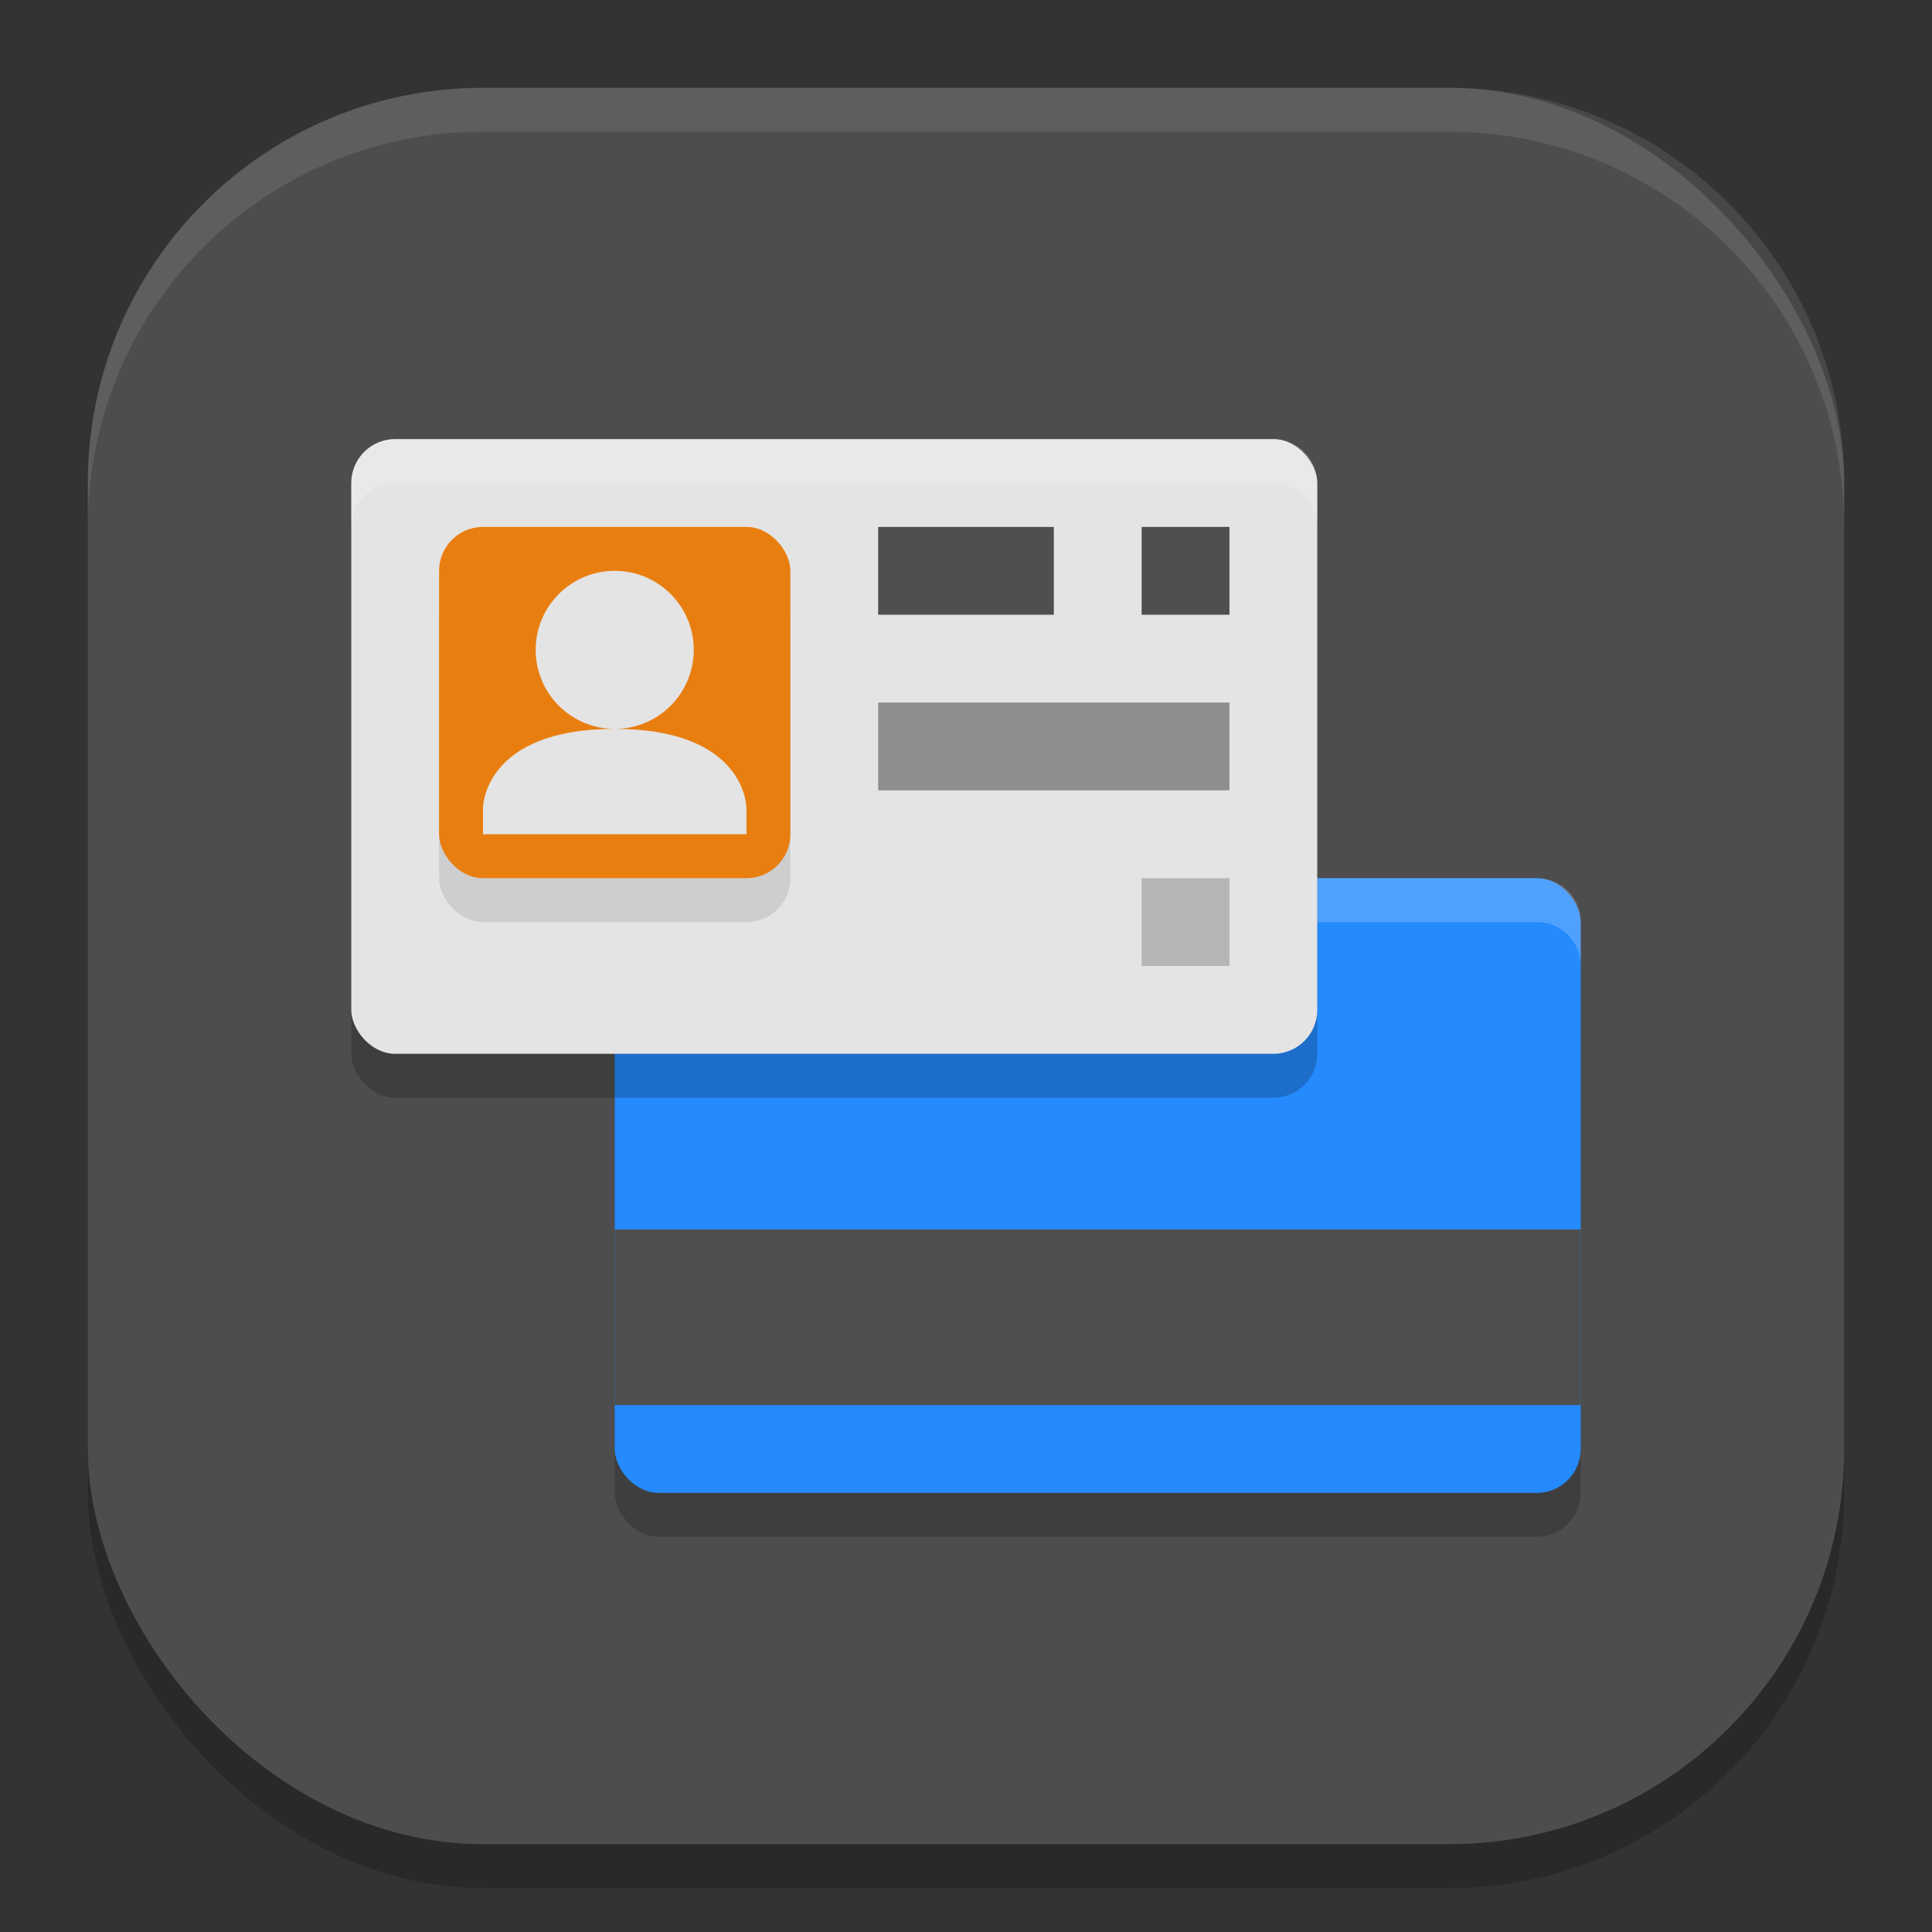
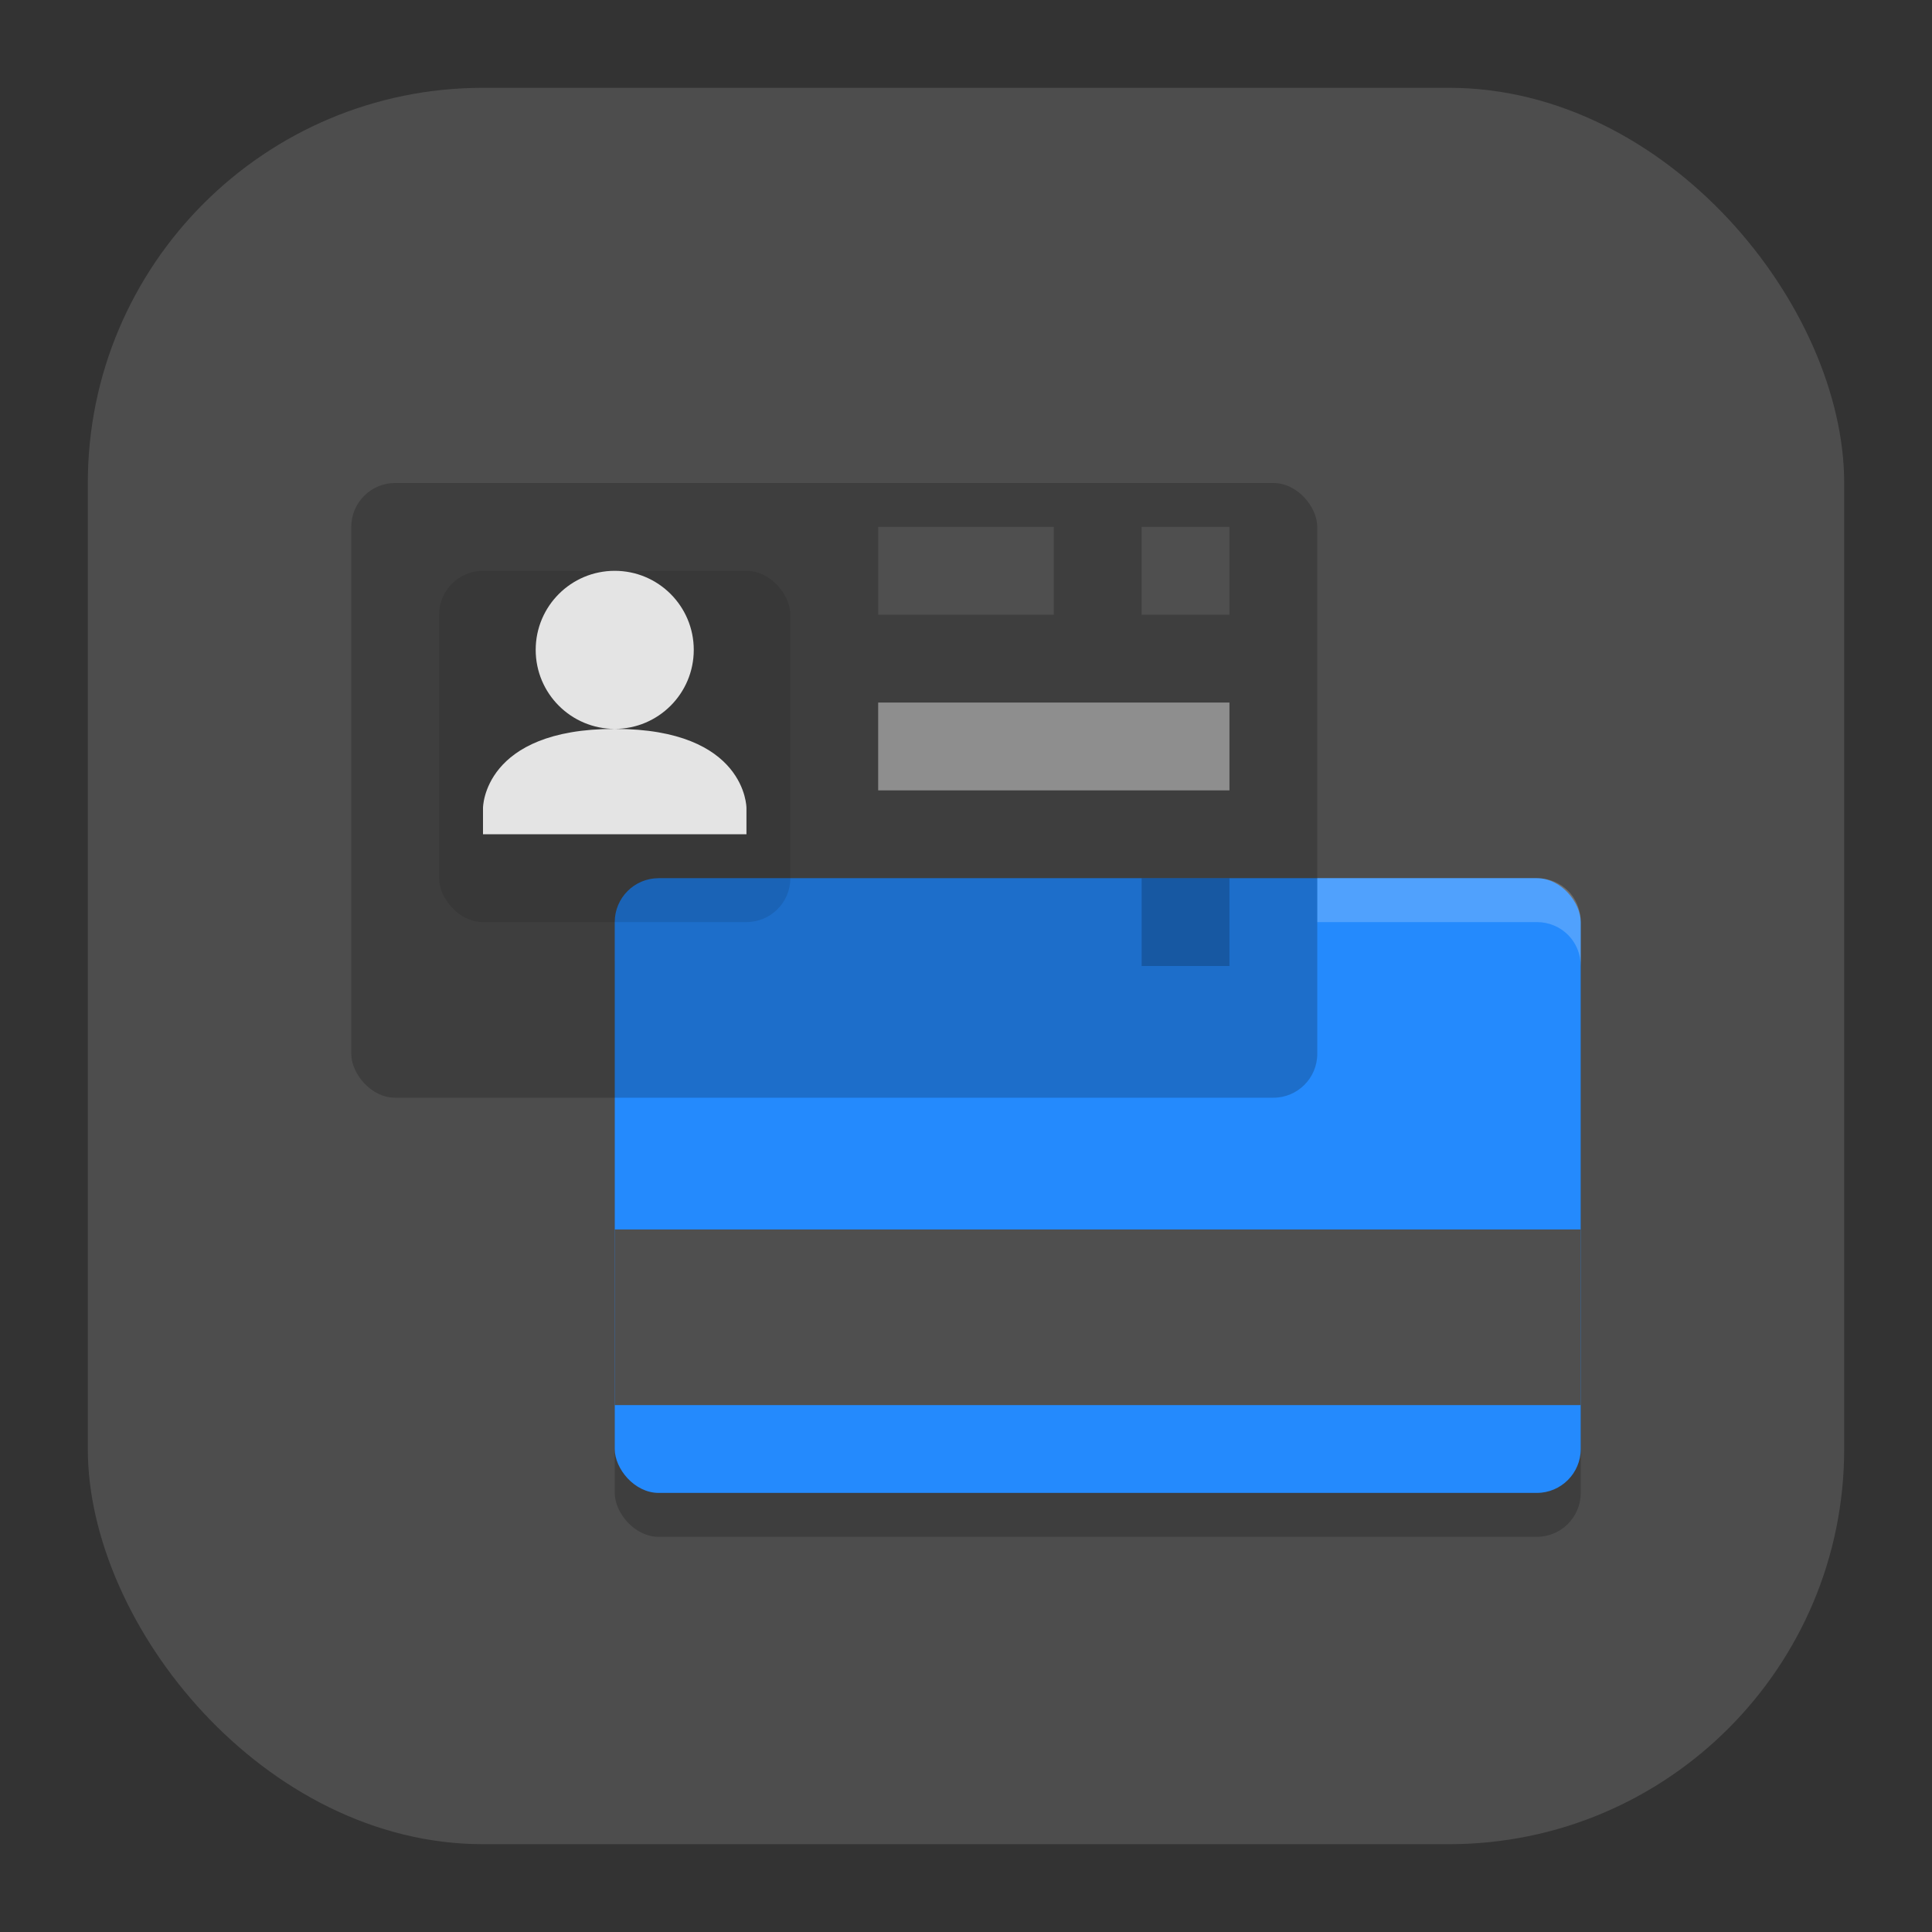
<svg xmlns="http://www.w3.org/2000/svg" xmlns:ns1="http://www.inkscape.org/namespaces/inkscape" xmlns:ns2="http://sodipodi.sourceforge.net/DTD/sodipodi-0.dtd" width="22" height="22" viewBox="0 0 22 22" version="1.1" id="svg5" ns1:version="1.3 (0e150ed6c4, 2023-07-21)" ns2:docname="kwalletmanager.svg">
  <rect x="0" y="0" width="22" height="22" fill="#333333" stroke="none" />
  <ns2:namedview id="namedview7" pagecolor="#ffffff" bordercolor="#000000" borderopacity="0.25" ns1:showpageshadow="2" ns1:pageopacity="0.0" ns1:pagecheckerboard="0" ns1:deskcolor="#d1d1d1" ns1:document-units="px" showgrid="false" ns1:zoom="36.545455" ns1:cx="11" ns1:cy="11" ns1:window-width="1920" ns1:window-height="1008" ns1:window-x="0" ns1:window-y="0" ns1:window-maximized="1" ns1:current-layer="svg5" />
  <defs id="defs2" />
-   <rect style="opacity:0.2;fill:#000000;stroke-width:1.429;stroke-linecap:square" id="rect234" width="20" height="20" x="1" y="1.5" ry="4.5" />
  <rect style="fill:#4d4d4d;fill-opacity:1;stroke-width:1.429;stroke-linecap:square" id="rect396" width="20" height="20" x="1" y="1" ry="4.5" />
  <rect style="opacity:0.2;fill:#000000;stroke-width:0.5" width="11" height="7" x="7" y="10.5" ry="0.5" id="rect1" />
  <rect style="fill:#248afd;stroke-width:0.5" width="11" height="7" x="7" y="10" ry="0.5" id="rect2" />
  <rect style="fill:#4f4f4f;stroke-width:0.577" width="11" height="2" x="7" y="14" id="rect3" />
  <path style="opacity:0.2;fill:#ffffff;stroke-width:0.5" d="m 15,10.5 h 2.5 c 0.28,0 0.5,0.221 0.5,0.5 V 10.5 C 18,10.217 17.781,10 17.5,10 H 15 Z" id="path3" />
  <rect style="opacity:0.2;fill:#000000;stroke-width:0.5" width="11" height="7" x="4" y="5.5" ry="0.5" id="rect4" />
-   <rect style="fill:#e4e4e4;stroke-width:0.5" width="11" height="7" x="4" y="5" ry="0.5" id="rect5" />
  <rect style="opacity:0.1;fill:#000000;stroke-width:0.5" width="4" height="4" x="5" y="6.5" ry="0.5" id="rect6" />
-   <rect style="fill:#e97e10;stroke-width:0.5" width="4" height="4" x="5" y="6" ry="0.5" id="rect7" />
  <path id="path7" style="fill:#4f4f4f;stroke-width:0.707" d="m 10,6 v 1 h 2 V 6 Z m 3,0 v 1 h 1 V 6 Z" />
  <path style="fill:#8e8e8e;stroke-width:0.69" d="m 10,8 v 1 h 4 V 8 Z" id="path8" ns2:nodetypes="ccccc" />
  <rect style="opacity:0.2;fill:#000000;stroke-width:0.333" width="1" height="1" x="13" y="10" id="rect8" />
-   <path style="opacity:0.2;fill:#ffffff;stroke-width:0.5" d="M 4.5,5 C 4.223,5 4,5.223 4,5.5 V 6 C 4,5.723 4.223,5.5 4.5,5.5 h 10 C 14.777,5.5 15,5.723 15,6 V 5.5 C 15,5.223 14.777,5 14.5,5 Z" id="path9" />
  <path id="path10" style="fill:#e4e4e4;stroke-width:0.6" d="M 7,6.5 C 6.503,6.5 6.1,6.903 6.1,7.4 6.1,7.897 6.503,8.3 7,8.3 7.497,8.3 7.9,7.897 7.9,7.4 7.9,6.903 7.497,6.5 7,6.5 Z M 7,8.3 C 5.5,8.3 5.5,9.2 5.5,9.2 v 0.3 h 3 V 9.2 c 0,0 -10e-7,-0.9 -1.5,-0.9 z" />
-   <path id="path1040" style="opacity:0.1;fill:#ffffff;stroke-width:4;stroke-linecap:square" d="M 5.5,1 C 3.007,1 1,3.007 1,5.5 V 6 C 1,3.507 3.007,1.5 5.5,1.5 h 11 C 18.993,1.5 21,3.507 21,6 V 5.5 C 21,3.007 18.993,1 16.5,1 Z" />
</svg>